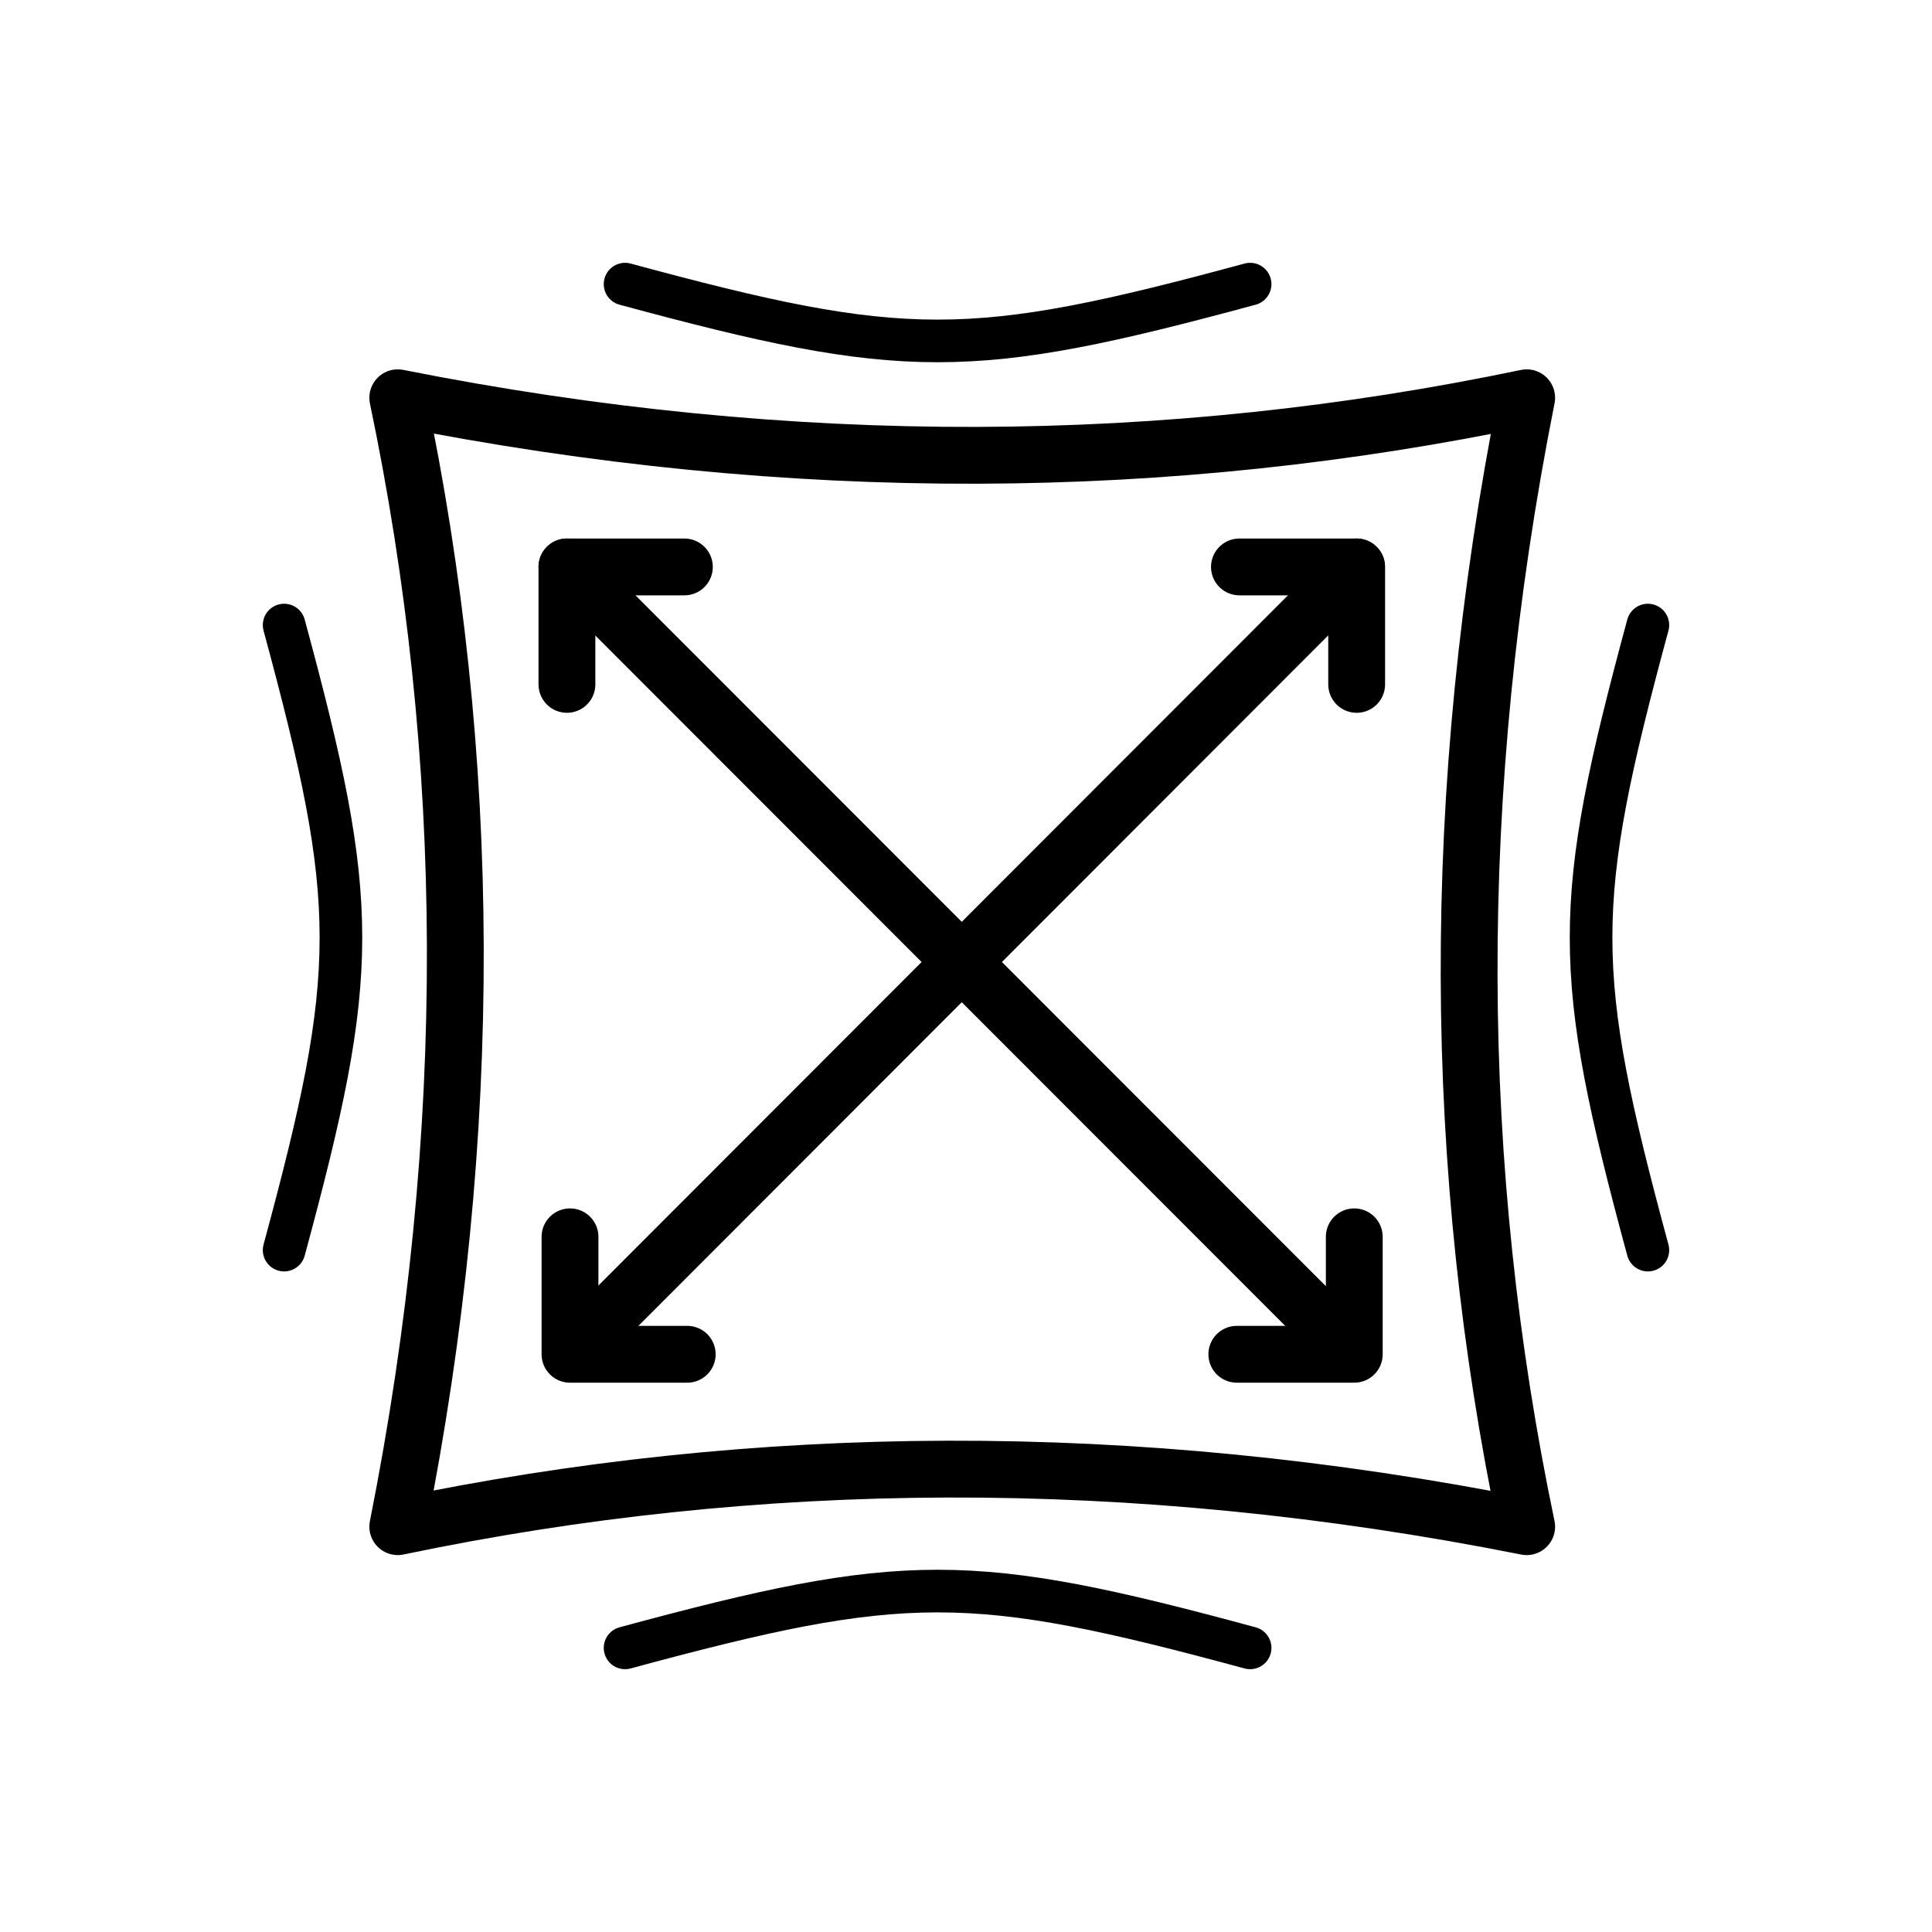
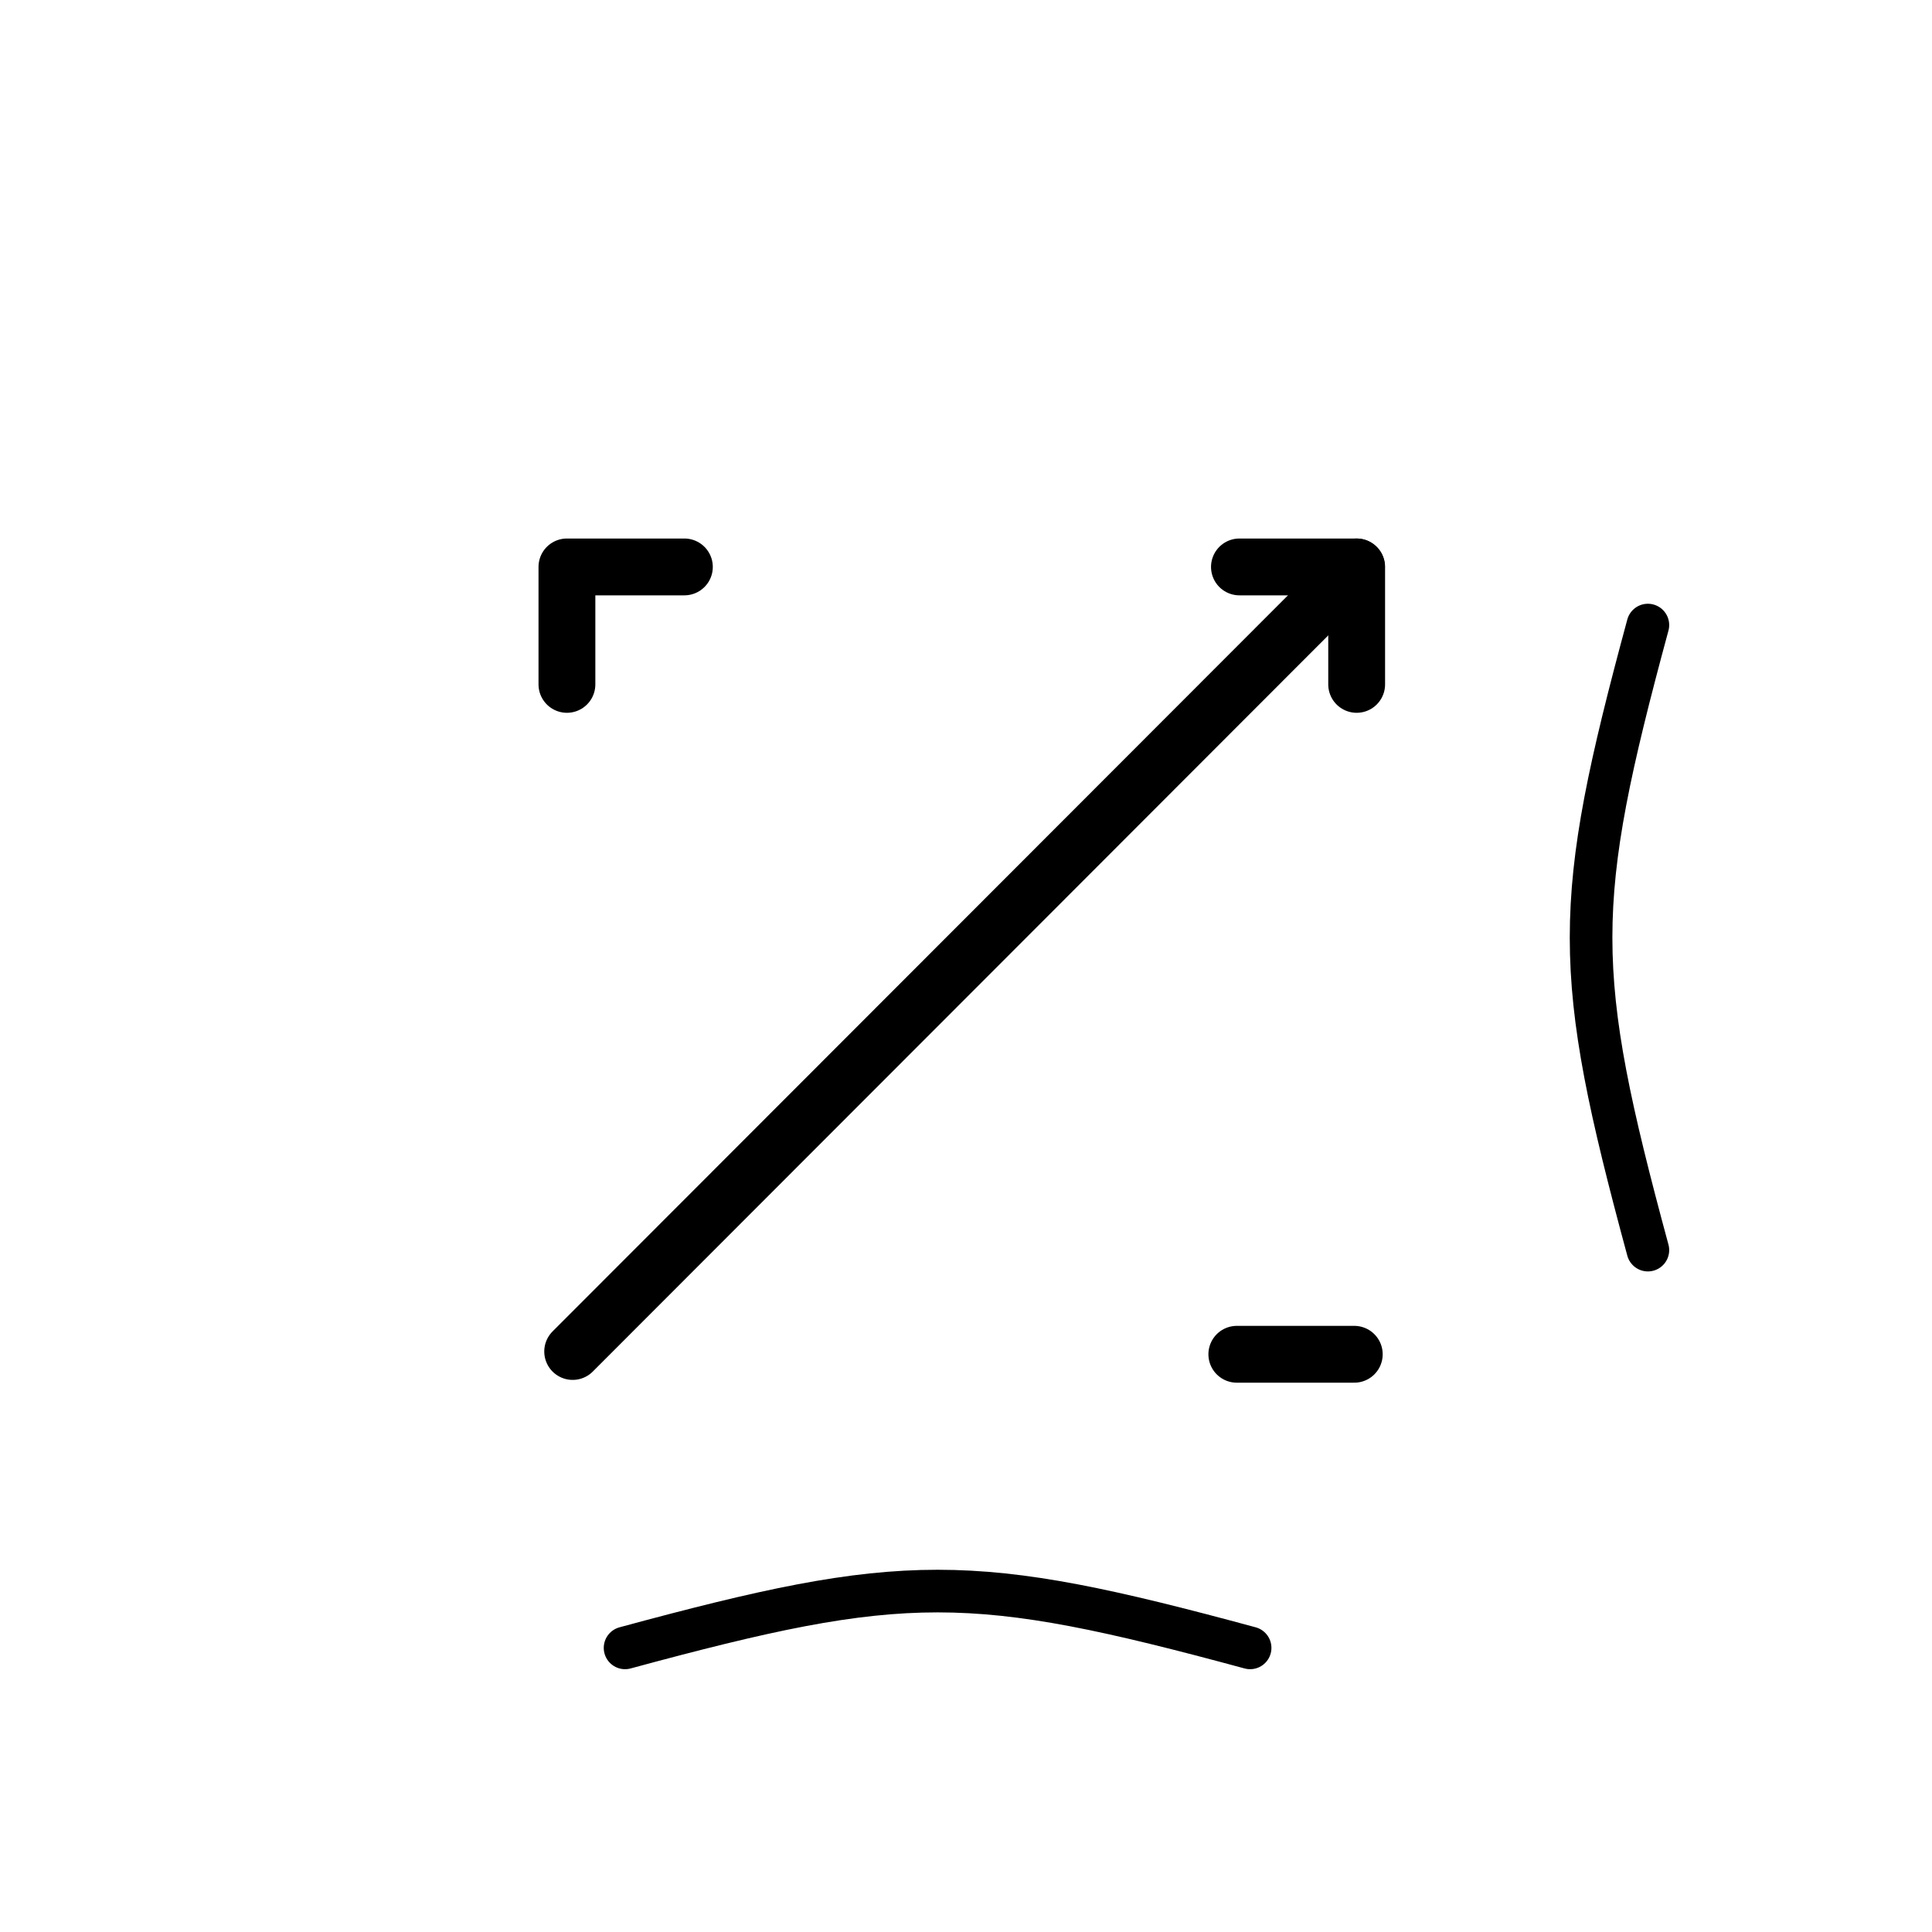
<svg xmlns="http://www.w3.org/2000/svg" width="34" height="34" viewBox="0 0 34 34" fill="none">
  <rect width="34" height="34" fill="white" />
-   <path d="M7 26.867C8.386 19.895 8.315 13.287 7 7C13.972 8.386 20.581 8.315 26.867 7C25.481 13.972 25.552 20.581 26.867 26.867C19.895 25.481 13.287 25.552 7 26.867Z" stroke="black" stroke-linecap="round" stroke-linejoin="round" />
  <path d="M9.977 12.044V9.977H12.044" stroke="black" stroke-linecap="round" stroke-linejoin="round" />
-   <path d="M23.775 23.784L9.977 9.977" stroke="black" stroke-linecap="round" stroke-linejoin="round" />
-   <path d="M21.766 23.833H23.833V21.766" stroke="black" stroke-linecap="round" stroke-linejoin="round" />
+   <path d="M21.766 23.833H23.833" stroke="black" stroke-linecap="round" stroke-linejoin="round" />
  <path d="M23.875 12.044V9.977H21.812" stroke="black" stroke-linecap="round" stroke-linejoin="round" />
  <path d="M10.078 23.784L23.872 9.977" stroke="black" stroke-linecap="round" stroke-linejoin="round" />
-   <path d="M12.094 23.833H10.031V21.766" stroke="black" stroke-linecap="round" stroke-linejoin="round" />
  <path d="M29 11C27.667 15.921 27.667 17.079 29 22" stroke="black" stroke-width="0.75" stroke-linecap="round" />
-   <path d="M5 22C6.333 17.079 6.333 15.921 5 11" stroke="black" stroke-width="0.75" stroke-linecap="round" />
-   <path d="M11 5C15.921 6.333 17.079 6.333 22 5" stroke="black" stroke-width="0.75" stroke-linecap="round" />
  <path d="M22 29C17.079 27.667 15.921 27.667 11 29" stroke="black" stroke-width="0.75" stroke-linecap="round" />
</svg>